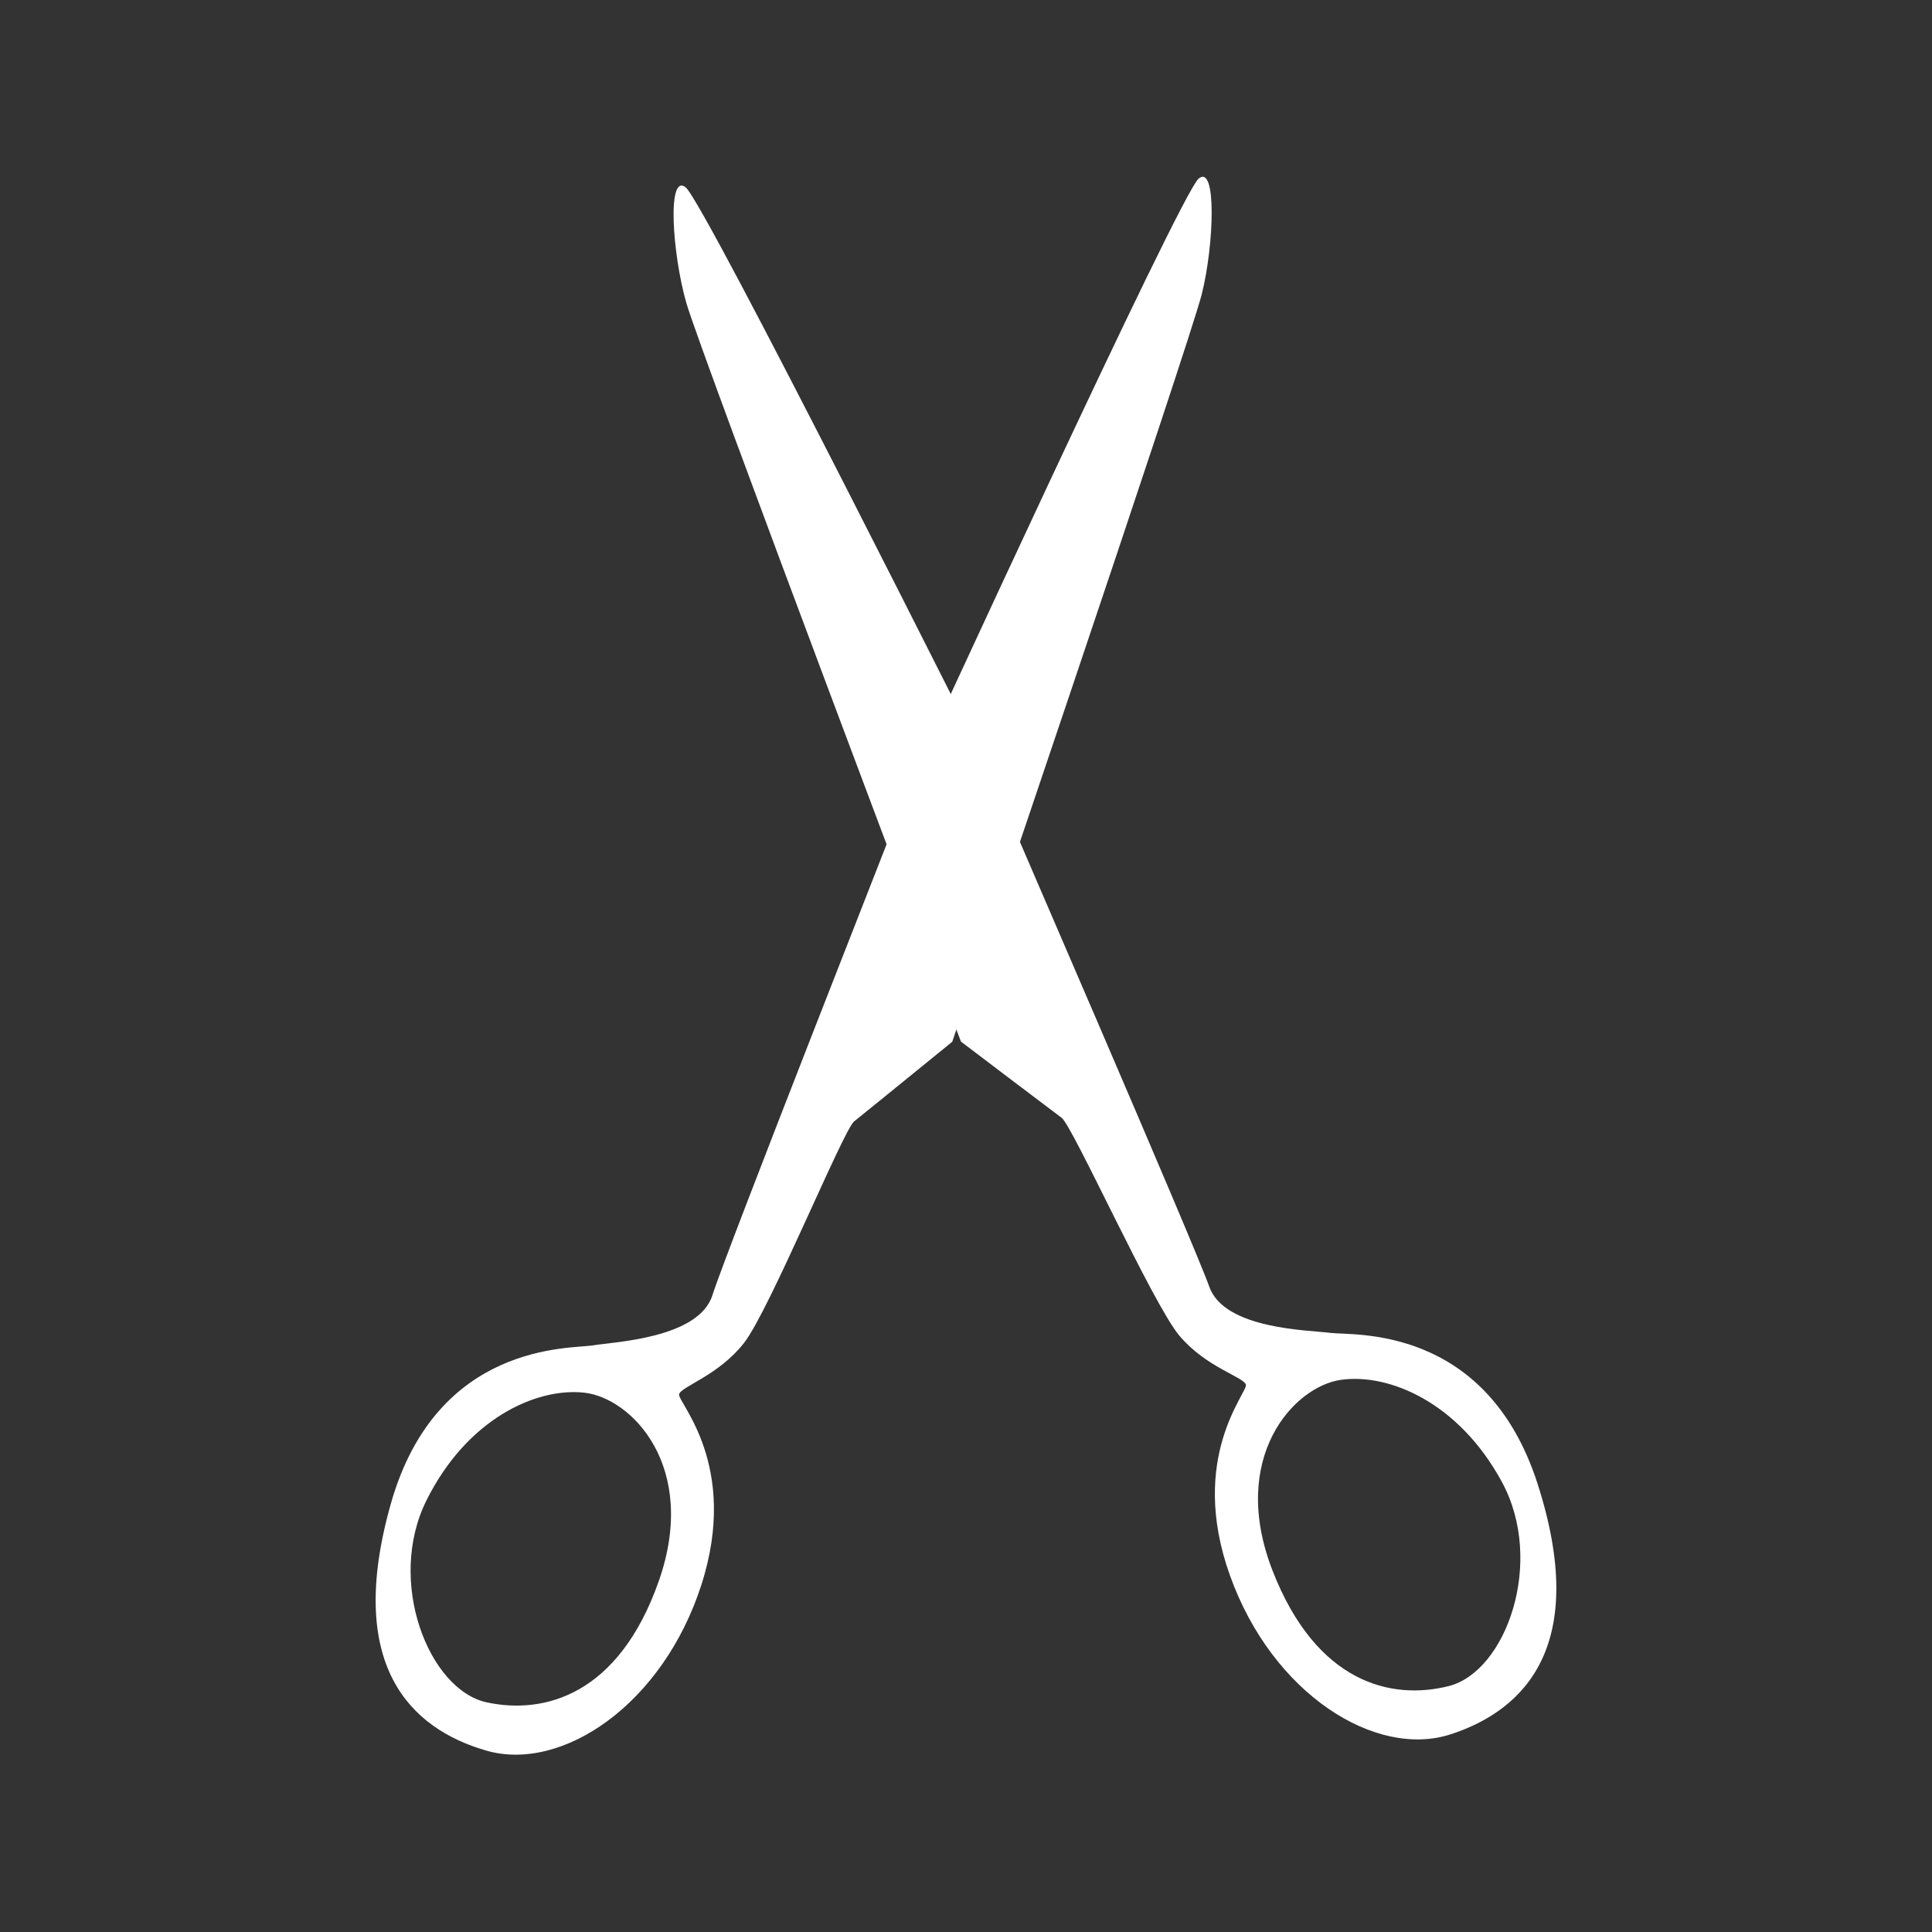
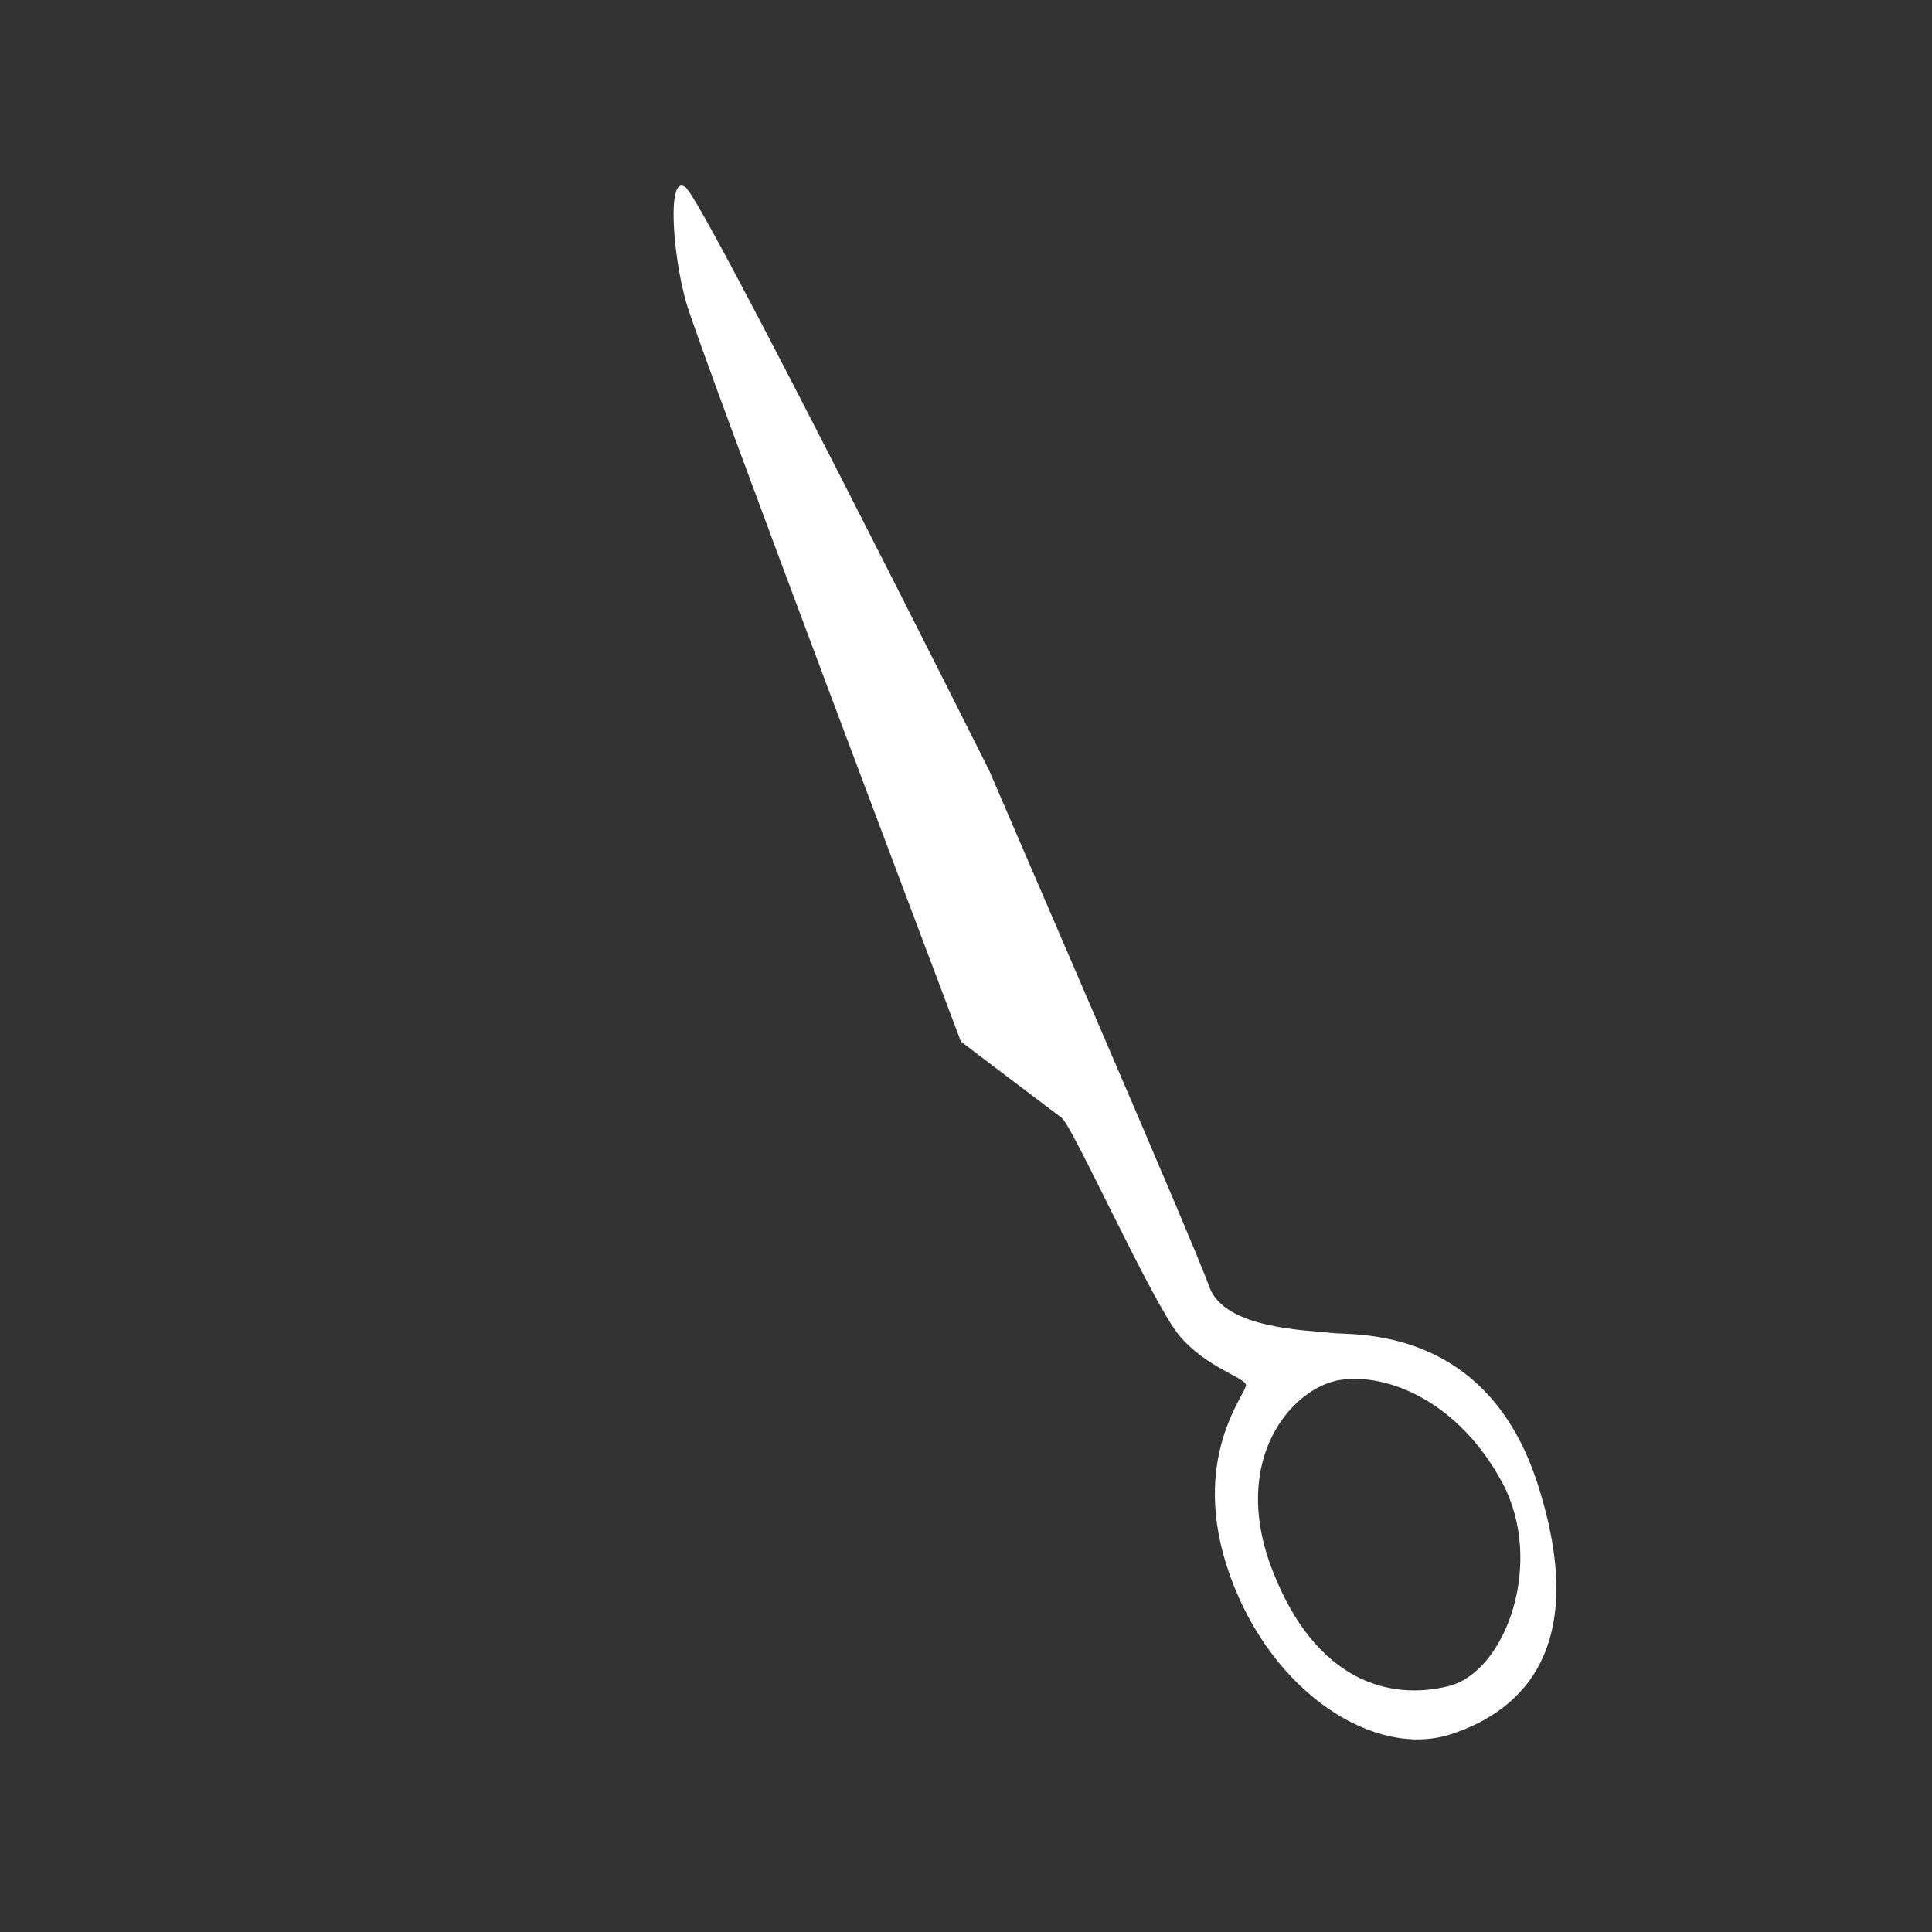
<svg xmlns="http://www.w3.org/2000/svg" version="1.1" id="レイヤー_1" x="0px" y="0px" width="60px" height="60px" viewBox="-19 21 60 60" style="enable-background:new -19 21 60 60;" xml:space="preserve">
  <rect x="-19" y="21" width="60" height="60" fill="#333333" stroke="none" />
  <style type="text/css">
	.st0{fill:#FFFFFF;}
</style>
  <g>
    <path class="st0" d="M28.753,67.087c-1.598-4.976-5.764-4.604-6.426-4.692c-0.661-0.089-3.301-0.103-3.772-1.436   s-6.281-14.722-6.836-16.033c0,0-8.844-17.659-9.427-18.11c-0.582-0.45-0.411,2.069,0.02,3.583   c0.431,1.513,8.531,22.948,8.531,22.948s2.783,2.113,3.128,2.368s2.825,5.775,3.652,6.761c0.826,0.987,2.002,1.286,2.07,1.526   c0.068,0.238-1.813,2.253-0.493,5.932c1.32,3.68,4.527,5.686,6.856,4.925C28.385,74.099,30.351,72.063,28.753,67.087z    M25.994,73.362c-1.781,0.451-4.116-0.091-5.476-3.59c-1.359-3.499,0.656-5.716,2.132-5.921c1.487-0.206,3.653,0.697,4.995,3.176   C28.987,69.505,27.774,72.911,25.994,73.362z" />
-     <path class="st0" d="M18.224,26.547c-0.567,0.47-8.809,18.419-8.809,18.419c-0.51,1.329-5.864,14.907-6.289,16.255   s-3.063,1.451-3.721,1.562c-0.659,0.111-4.835-0.12-6.264,4.907s0.605,6.995,2.958,7.676c2.353,0.682,5.49-1.432,6.685-5.154   S2.03,64.54,2.09,64.3c0.06-0.241,1.225-0.581,2.017-1.595s3.084-6.615,3.42-6.881c0.337-0.266,3.046-2.472,3.046-2.472   s7.371-21.697,7.751-23.224C18.705,28.601,18.791,26.078,18.224,26.547z M1.462,70.094c-1.241,3.543-3.557,4.163-5.351,3.773   c-1.795-0.39-3.122-3.753-1.865-6.275c1.257-2.523,3.391-3.498,4.884-3.343C0.613,64.403,2.702,66.551,1.462,70.094z" />
  </g>
</svg>